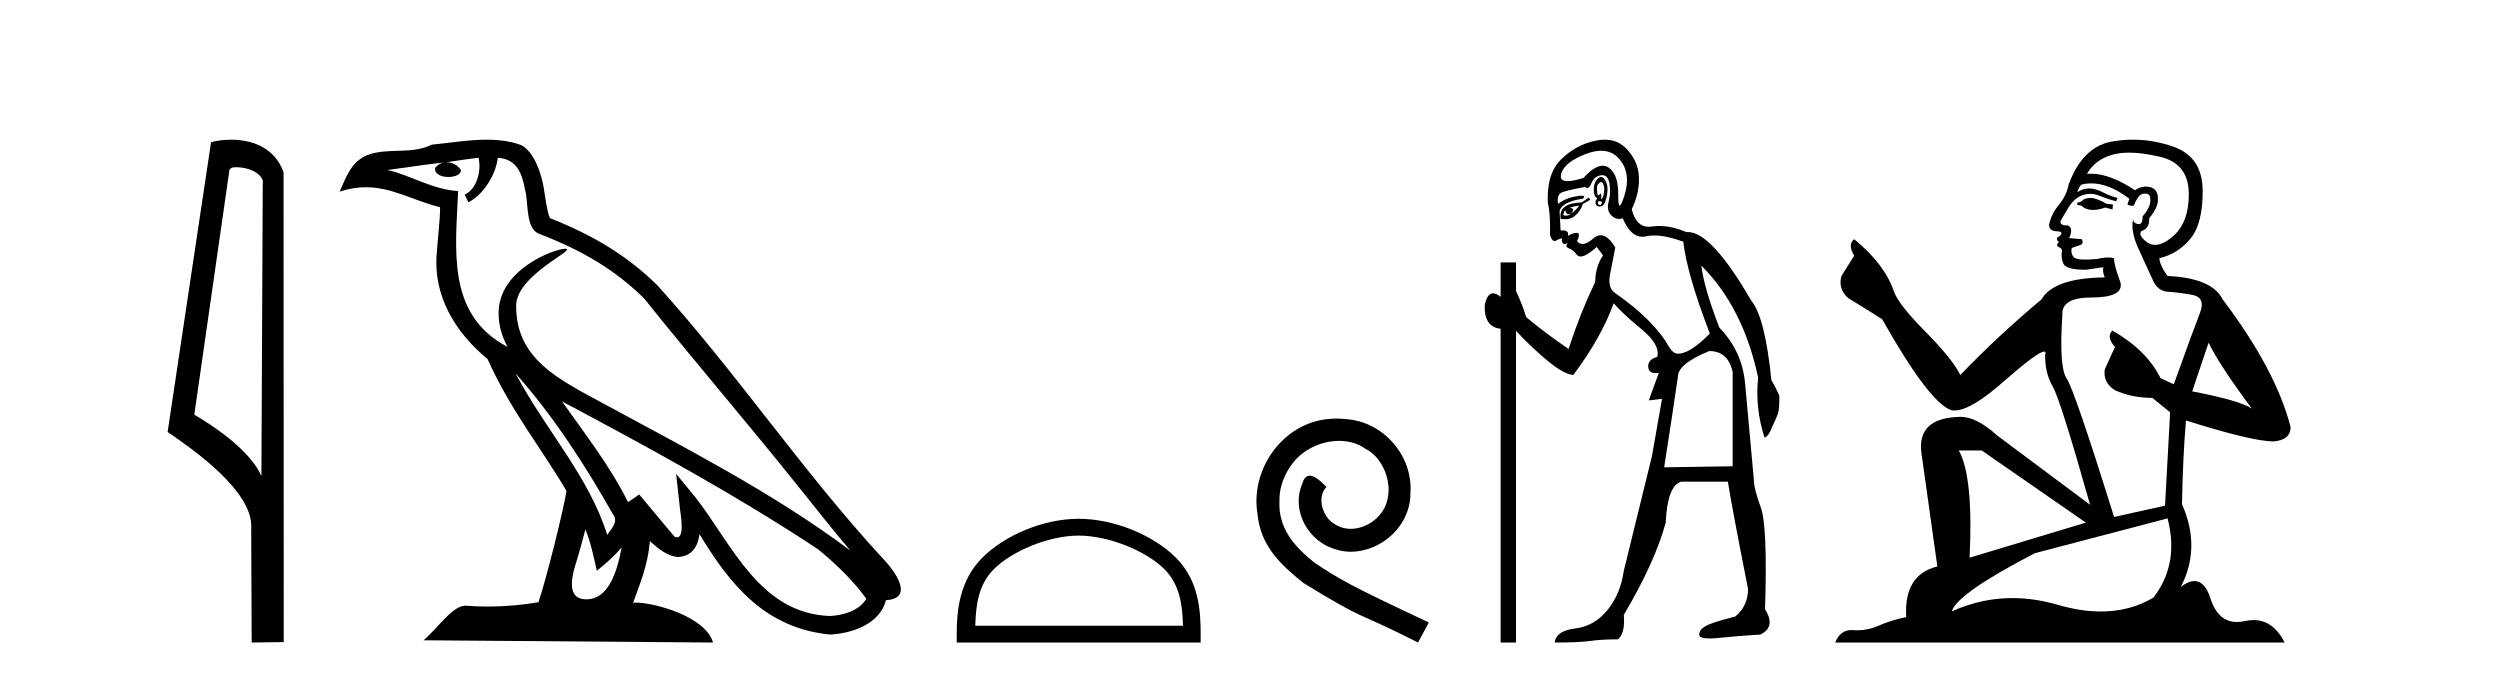
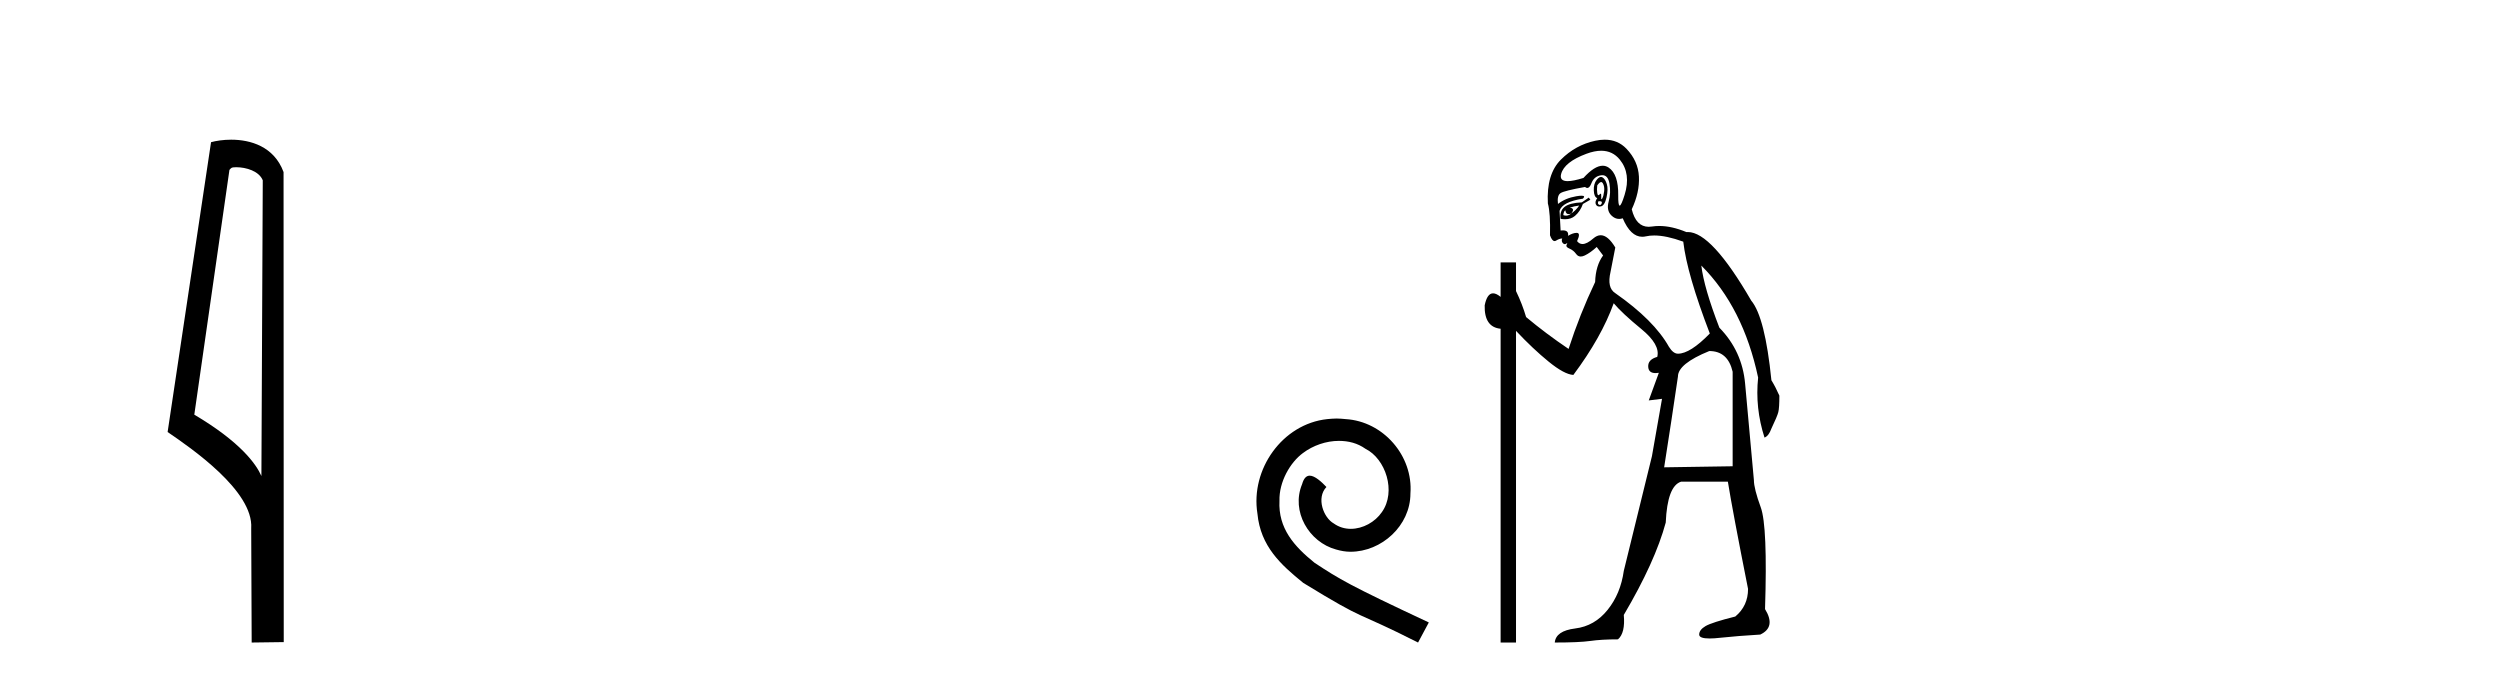
<svg xmlns="http://www.w3.org/2000/svg" width="151.0" height="41.0">
  <path d="M 14.259 10.1 C 14.884 10.1 15.648 10.34 15.871 10.89 L 15.789 28.751 L 15.789 28.751 C 15.473 28.034 14.531 26.699 11.736 25.046 L 13.858 10.263 C 13.958 10.157 13.955 10.1 14.259 10.1 ZM 15.789 28.751 L 15.789 28.751 C 15.789 28.751 15.789 28.751 15.789 28.751 L 15.789 28.751 L 15.789 28.751 ZM 13.962 8.437 C 13.484 8.437 13.053 8.505 12.747 8.588 L 10.124 26.094 C 11.512 27.044 15.325 29.648 15.173 31.91 L 15.201 38.809 L 17.138 38.783 L 17.127 10.393 C 16.551 8.837 15.12 8.437 13.962 8.437 Z" style="fill:#000000;stroke:none" />
-   <path d="M 31.128 22.54 L 31.128 22.54 C 33.422 25.118 35.321 28.06 37.014 31.048 C 37.37 31.486 36.97 31.888 36.676 32.305 C 35.561 28.763 32.993 26.03 31.128 22.54 ZM 28.907 9.529 C 29.099 10.422 28.746 11.451 28.069 11.755 L 28.286 12.217 C 29.131 11.815 29.944 10.612 30.065 9.532 C 31.219 9.601 31.535 10.47 31.715 11.479 C 31.932 12.168 31.712 13.841 32.586 14.13 C 35.166 15.129 37.139 16.285 38.909 18.031 C 41.964 21.852 45.156 25.552 48.211 29.376 C 49.398 30.865 50.484 32.228 51.365 33.257 C 46.726 29.789 41.542 27.136 36.457 24.38 C 33.754 22.911 31.175 21.71 31.175 18.477 C 31.175 16.738 34.379 15.281 34.247 15.055 C 34.235 15.035 34.198 15.026 34.14 15.026 C 33.482 15.026 30.115 16.274 30.115 18.907 C 30.115 19.637 30.31 20.313 30.65 20.944 C 30.645 20.944 30.64 20.943 30.634 20.943 C 26.942 18.986 27.528 15.028 27.671 11.538 C 26.137 11.453 24.872 10.616 23.415 10.267 C 24.546 10.121 25.672 9.933 26.805 9.816 L 26.805 9.816 C 26.593 9.858 26.398 9.982 26.269 10.154 C 26.25 10.526 26.671 10.69 27.081 10.69 C 27.482 10.69 27.872 10.534 27.834 10.264 C 27.653 9.982 27.323 9.799 26.986 9.799 C 26.976 9.799 26.966 9.799 26.956 9.799 C 27.52 9.719 28.27 9.599 28.907 9.529 ZM 35.357 31.976 C 35.688 32.78 35.86 33.632 36.047 34.476 C 36.585 34.04 37.106 33.593 37.548 33.06 L 37.548 33.06 C 37.26 34.623 36.724 36.199 35.422 36.199 C 34.635 36.199 34.27 35.667 34.775 34.054 C 35.013 33.293 35.202 32.566 35.357 31.976 ZM 33.943 24.242 L 33.943 24.242 C 39.209 27.047 44.423 29.879 49.403 33.171 C 50.576 34.122 51.622 35.181 52.329 36.172 C 51.86 36.901 50.967 37.152 50.141 37.207 C 45.925 37.06 44.275 32.996 42.049 30.093 L 40.837 28.622 L 41.046 30.507 C 41.061 30.846 41.408 32.452 40.89 32.452 C 40.846 32.452 40.796 32.44 40.738 32.415 L 38.608 29.865 C 38.38 30.015 38.165 30.186 37.93 30.325 C 36.874 28.187 35.327 26.196 33.943 24.242 ZM 29.399 8.437 C 28.292 8.437 27.158 8.636 26.083 8.736 C 24.801 9.361 23.502 8.884 22.158 9.373 C 21.187 9.809 20.914 10.693 20.512 11.576 C 21.085 11.386 21.606 11.308 22.097 11.308 C 23.663 11.308 24.924 12.097 26.581 12.518 C 26.578 13.349 26.447 14.292 26.385 15.242 C 26.129 17.816 27.485 20.076 29.447 21.685 C 30.852 24.814 32.796 27.214 34.215 29.655 C 34.046 30.752 33.025 34.89 32.522 36.376 C 31.537 36.542 30.485 36.636 29.45 36.636 C 29.033 36.636 28.618 36.62 28.212 36.588 C 28.18 36.584 28.149 36.582 28.117 36.582 C 27.319 36.582 26.442 37.945 25.582 38.673 L 43.066 38.809 C 42.62 37.233 39.514 36.397 38.41 36.397 C 38.346 36.397 38.289 36.399 38.24 36.405 C 38.63 35.29 39.116 34.243 39.254 32.686 C 39.742 33.123 40.289 33.595 40.972 33.644 C 41.807 33.582 42.146 33.011 42.252 32.267 C 44.144 35.396 46.26 37.951 50.141 38.327 C 51.482 38.261 53.153 37.675 53.514 36.25 C 55.293 36.149 53.989 34.416 53.329 33.737 C 48.488 28.498 44.493 22.517 39.71 17.238 C 37.868 15.421 35.788 14.192 33.212 13.173 C 33.02 12.702 32.958 12.032 32.833 11.295 C 32.697 10.491 32.268 9.174 31.483 8.765 C 30.815 8.519 30.113 8.437 29.399 8.437 Z" style="fill:#000000;stroke:none" />
-   <path d="M 65.153 32.35 C 66.965 32.35 69.234 33.281 70.331 34.378 C 71.292 35.339 71.417 36.612 71.453 37.795 L 58.907 37.795 C 58.942 36.612 59.068 35.339 60.028 34.378 C 61.126 33.281 63.341 32.35 65.153 32.35 ZM 65.153 31.335 C 63.003 31.335 60.69 32.329 59.334 33.684 C 57.944 35.075 57.786 36.906 57.786 38.275 L 57.786 38.809 L 72.52 38.809 L 72.52 38.275 C 72.52 36.906 72.416 35.075 71.026 33.684 C 69.67 32.329 67.303 31.335 65.153 31.335 Z" style="fill:#000000;stroke:none" />
  <path d="M 80.731 25.279 C 80.543 25.279 80.355 25.297 80.167 25.314 C 77.451 25.604 75.521 28.354 75.948 31.019 C 76.136 33.001 77.366 34.111 78.715 35.205 C 82.73 37.665 81.602 36.759 85.651 38.809 L 86.3 37.596 C 81.483 35.341 80.902 34.983 79.399 33.992 C 78.169 33.001 77.195 31.908 77.28 30.251 C 77.246 29.106 77.929 27.927 78.698 27.364 C 79.313 26.902 80.099 26.629 80.868 26.629 C 81.449 26.629 81.995 26.766 82.474 27.107 C 83.686 27.705 84.353 29.687 83.464 30.934 C 83.054 31.532 82.32 31.942 81.585 31.942 C 81.227 31.942 80.868 31.839 80.56 31.617 C 79.945 31.276 79.484 30.08 80.116 29.414 C 79.826 29.106 79.416 28.73 79.108 28.73 C 78.903 28.73 78.749 28.884 78.647 29.243 C 77.964 30.883 79.057 32.745 80.697 33.189 C 80.987 33.274 81.278 33.326 81.568 33.326 C 83.447 33.326 85.19 31.754 85.19 29.807 C 85.361 27.534 83.55 25.45 81.278 25.314 C 81.107 25.297 80.919 25.279 80.731 25.279 Z" style="fill:#000000;stroke:none" />
  <path d="M 96.711 10.996 Q 96.768 10.996 96.811 11.069 Q 96.923 11.261 96.891 11.55 Q 96.859 11.838 96.778 11.983 Q 96.75 12.035 96.733 12.035 Q 96.704 12.035 96.714 11.87 Q 96.725 11.699 96.679 11.699 Q 96.656 11.699 96.618 11.742 Q 96.575 11.791 96.544 11.791 Q 96.494 11.791 96.474 11.662 Q 96.442 11.453 96.474 11.197 Q 96.614 10.996 96.711 10.996 ZM 96.621 12.153 Q 96.786 12.153 96.746 12.271 Q 96.71 12.38 96.638 12.38 Q 96.614 12.38 96.586 12.367 Q 96.474 12.319 96.538 12.159 Q 96.585 12.153 96.621 12.153 ZM 96.711 9.105 Q 97.402 9.105 97.837 9.642 Q 98.526 10.491 98.125 11.774 Q 97.924 12.42 97.828 12.42 Q 97.733 12.42 97.741 11.79 Q 97.757 10.523 97.163 10.123 Q 96.997 10.01 96.803 10.01 Q 96.309 10.01 95.64 10.748 Q 95.024 10.94 94.686 10.94 Q 94.178 10.94 94.293 10.507 Q 94.485 9.786 95.816 9.289 Q 96.308 9.105 96.711 9.105 ZM 96.7 10.688 Q 96.579 10.688 96.442 10.86 Q 96.249 11.101 96.265 11.502 Q 96.281 11.902 96.474 11.967 Q 96.313 12.191 96.394 12.351 Q 96.455 12.475 96.602 12.475 Q 96.647 12.475 96.698 12.464 Q 96.923 12.416 97.035 11.918 Q 97.147 11.421 97.051 11.117 Q 96.955 10.812 96.795 10.716 Q 96.749 10.688 96.7 10.688 ZM 95.383 12.416 Q 95.191 12.704 94.902 12.897 Q 95.159 12.576 94.806 12.544 Q 95.095 12.448 95.383 12.416 ZM 94.55 12.704 Q 94.573 12.933 94.743 12.933 Q 94.811 12.933 94.902 12.897 L 94.902 12.897 Q 94.753 13.025 94.589 13.025 Q 94.507 13.025 94.421 12.993 Q 94.453 12.736 94.55 12.704 ZM 95.961 11.935 L 95.544 12.223 Q 94.806 12.255 94.502 12.496 Q 94.197 12.736 94.261 13.217 Q 94.403 13.242 94.53 13.242 Q 94.89 13.242 95.127 13.041 Q 95.448 12.768 95.608 12.319 L 96.057 12.063 L 95.961 11.935 ZM 96.78 10.581 Q 97.125 10.581 97.211 11.085 Q 97.308 11.646 97.163 12.175 Q 97.019 12.704 97.324 13.009 Q 97.538 13.223 97.792 13.223 Q 97.899 13.223 98.013 13.185 Q 98.487 14.301 99.192 14.301 Q 99.297 14.301 99.408 14.276 Q 99.64 14.223 99.914 14.223 Q 100.643 14.223 101.669 14.596 Q 101.894 16.553 103.273 20.144 Q 102.086 21.363 101.348 21.363 Q 101.06 21.363 100.803 20.946 Q 99.905 19.343 97.564 17.707 Q 97.051 17.386 97.276 16.424 L 97.564 14.949 Q 97.119 14.208 96.682 14.208 Q 96.457 14.208 96.233 14.404 Q 95.852 14.739 95.583 14.739 Q 95.39 14.739 95.255 14.564 Q 95.48 14.083 95.255 14.067 Q 95.238 14.066 95.22 14.066 Q 95.006 14.066 94.71 14.244 Q 94.765 13.914 94.396 13.914 Q 94.334 13.914 94.261 13.923 L 94.197 12.736 Q 94.357 12.191 95.608 11.999 Q 95.786 11.82 95.523 11.82 Q 95.407 11.82 95.207 11.854 Q 94.55 11.967 94.101 12.319 Q 94.036 11.806 94.261 11.662 Q 94.485 11.518 95.736 11.293 Q 95.807 11.354 95.872 11.354 Q 96.011 11.354 96.121 11.069 Q 96.281 10.652 96.698 10.588 Q 96.741 10.581 96.78 10.581 ZM 103.241 21.203 Q 104.363 21.203 104.652 22.454 L 104.652 28.162 L 100.515 28.226 Q 100.964 25.372 101.348 22.742 Q 101.348 21.972 103.241 21.203 ZM 96.926 8.437 Q 96.652 8.437 96.346 8.503 Q 95.159 8.76 94.277 9.642 Q 93.395 10.523 93.491 12.287 Q 93.652 12.865 93.62 14.212 Q 93.744 14.561 93.898 14.561 Q 93.942 14.561 93.988 14.532 Q 94.197 14.404 94.357 14.404 Q 94.293 14.564 94.389 14.677 Q 94.45 14.748 94.512 14.748 Q 94.547 14.748 94.582 14.725 Q 94.633 14.686 94.651 14.686 Q 94.678 14.686 94.63 14.773 Q 94.55 14.917 94.79 15.013 Q 95.031 15.109 95.207 15.35 Q 95.313 15.494 95.476 15.494 Q 95.585 15.494 95.72 15.43 Q 96.057 15.27 96.442 14.917 L 96.827 15.43 Q 96.378 16.04 96.346 17.034 Q 95.416 18.99 94.742 21.075 Q 93.363 20.144 92.176 19.15 Q 91.952 18.381 91.567 17.579 L 91.567 15.847 L 90.637 15.847 L 90.637 17.932 Q 90.378 17.717 90.182 17.717 Q 89.82 17.717 89.675 18.445 Q 89.643 19.76 90.637 19.856 L 90.637 38.809 L 91.567 38.809 L 91.567 19.984 Q 92.593 21.075 93.539 21.844 Q 94.485 22.614 95.031 22.646 Q 96.73 20.369 97.468 18.316 Q 97.981 18.926 99.136 19.872 Q 100.29 20.818 100.098 21.556 Q 99.52 21.716 99.553 22.165 Q 99.579 22.535 99.997 22.535 Q 100.086 22.535 100.194 22.518 L 100.194 22.518 L 99.585 24.185 L 100.386 24.089 L 99.777 27.553 Q 98.655 32.107 98.077 34.48 Q 97.885 35.859 97.099 36.837 Q 96.313 37.815 95.143 37.959 Q 93.972 38.104 93.908 38.809 Q 95.383 38.809 96.057 38.713 Q 96.73 38.617 97.725 38.617 Q 98.174 38.232 98.077 37.142 Q 99.969 33.935 100.611 31.561 Q 100.707 29.349 101.541 29.092 L 104.363 29.092 Q 104.652 30.888 105.582 35.57 Q 105.582 36.596 104.812 37.238 Q 103.401 37.591 103.016 37.815 Q 102.631 38.04 102.631 38.328 Q 102.631 38.564 103.254 38.564 Q 103.392 38.564 103.561 38.553 Q 105.133 38.392 106.319 38.328 Q 107.281 37.879 106.608 36.789 Q 106.768 31.786 106.351 30.647 Q 105.935 29.509 105.935 28.996 Q 105.582 25.147 105.405 23.175 Q 105.229 21.203 103.85 19.792 Q 102.92 17.386 102.76 16.04 L 102.76 16.04 Q 105.293 18.573 106.191 22.806 Q 105.999 24.634 106.576 26.43 Q 106.832 26.334 106.993 25.885 Q 107.346 25.147 107.41 24.891 Q 107.474 24.634 107.474 23.897 Q 107.249 23.384 106.993 22.967 Q 106.608 19.15 105.774 18.156 Q 103.377 14.015 101.947 14.015 Q 101.904 14.015 101.862 14.019 Q 100.974 13.649 100.218 13.649 Q 99.992 13.649 99.777 13.682 Q 99.676 13.698 99.583 13.698 Q 98.816 13.698 98.558 12.64 Q 99.039 11.614 98.991 10.668 Q 98.943 9.722 98.238 8.984 Q 97.714 8.437 96.926 8.437 Z" style="fill:#000000;stroke:none" />
-   <path d="M 126.36 11.955 Q 125.933 11.955 125.796 12.091 Q 125.677 12.228 125.472 12.228 L 125.472 12.382 L 125.711 12.416 Q 125.976 12.681 126.416 12.681 Q 126.741 12.681 127.163 12.535 L 127.59 12.655 L 127.624 12.348 L 127.248 12.313 Q 126.702 12.006 126.36 11.955 ZM 128.598 9.22 Q 129.386 9.22 130.426 9.46 Q 132.185 9.853 132.203 11.681 Q 132.22 13.492 131.178 14.329 Q 130.626 14.788 130.174 14.788 Q 129.785 14.788 129.469 14.449 Q 129.162 14.141 129.35 13.953 Q 129.845 13.8 129.811 13.185 Q 130.34 12.535 130.34 12.074 Q 130.373 11.27 129.602 11.27 Q 129.57 11.27 129.538 11.271 Q 129.196 11.305 128.957 11.493 Q 127.445 10.491 126.296 10.491 Q 126.172 10.491 126.053 10.503 L 126.053 10.503 Q 126.548 9.631 127.607 9.341 Q 128.039 9.22 128.598 9.22 ZM 133.398 20.701 Q 134.065 22.068 136.012 24.682 Q 135.278 24.186 132.408 23.639 L 133.398 20.701 ZM 126.315 11.076 Q 127.393 11.076 128.615 12.006 L 128.495 12.348 Q 128.639 12.431 128.774 12.431 Q 128.832 12.431 128.888 12.416 Q 129.162 11.698 129.503 11.698 Q 129.544 11.693 129.581 11.693 Q 129.91 11.693 129.879 12.108 Q 129.879 12.535 129.418 13.065 Q 129.418 13.538 129.188 13.538 Q 129.152 13.538 129.11 13.526 Q 128.803 13.458 128.854 13.185 L 128.854 13.185 Q 128.649 13.953 129.213 15.132 Q 129.76 16.328 130.05 16.96 Q 130.34 17.592 130.973 17.626 Q 131.605 17.66 132.425 17.814 Q 133.245 17.968 132.869 18.925 Q 132.493 19.881 131.297 23.212 L 130.494 22.837 Q 129.657 21.145 127.59 19.967 L 127.59 19.967 Q 127.197 20.342 127.744 20.957 L 127.129 22.307 Q 127.009 23.11 127.744 23.571 Q 128.769 24.032 129.999 24.032 L 131.075 24.904 L 130.768 30.541 L 127.693 31.224 Q 125.284 23.52 124.823 22.854 Q 124.361 22.187 124.566 19.044 Q 124.481 17.968 126.326 17.968 Q 128.239 17.968 128.086 17.097 L 127.846 16.396 Q 127.658 15.747 127.693 15.593 Q 127.542 15.552 127.343 15.552 Q 127.043 15.552 126.633 15.645 Q 126.246 15.679 125.965 15.679 Q 125.403 15.679 125.267 15.542 Q 125.062 15.337 125.13 14.978 L 125.677 14.79 Q 125.865 14.688 125.745 14.449 L 124.976 14.38 Q 125.25 13.8 124.908 13.612 Q 124.857 13.615 124.811 13.615 Q 124.447 13.615 124.447 13.373 Q 124.566 13.15 124.925 12.553 Q 125.284 11.955 125.796 11.784 Q 126.027 11.71 126.254 11.71 Q 126.549 11.71 126.838 11.835 Q 127.351 12.04 127.812 12.16 L 127.898 11.955 Q 127.471 11.852 127.009 11.613 Q 126.565 11.382 126.181 11.382 Q 125.796 11.382 125.472 11.613 Q 125.557 11.305 125.711 11.152 Q 126.007 11.076 126.315 11.076 ZM 119.698 27.21 L 125.984 31.566 L 118.963 33.684 Q 119.202 28.816 118.314 27.21 ZM 130.921 31.31 Q 131.639 34.06 130.067 36.093 Q 128.659 36.934 126.897 36.934 Q 125.687 36.934 124.31 36.537 Q 122.899 36.124 121.547 36.124 Q 119.659 36.124 117.887 36.93 Q 118.194 35.854 122.909 33.411 L 130.921 31.31 ZM 128.843 8.437 Q 128.296 8.437 127.744 8.521 Q 125.831 8.743 124.942 11.152 Q 124.823 11.801 124.361 12.365 Q 123.9 12.911 123.763 13.578 Q 123.763 13.953 124.242 13.97 Q 124.72 13.988 124.361 14.295 Q 124.208 14.329 124.242 14.449 Q 124.259 14.568 124.361 14.603 Q 124.139 14.842 124.361 14.927 Q 124.601 15.03 124.532 15.269 Q 124.481 15.525 124.618 15.901 Q 124.754 16.294 125.984 16.294 L 127.043 16.14 L 127.043 16.14 Q 126.975 16.396 127.129 16.755 Q 124.054 16.789 123.302 18.087 Q 120.723 20.24 118.399 22.649 Q 117.938 21.692 116.298 20.035 Q 114.675 18.395 114.402 17.626 Q 113.838 15.952 111.993 14.449 Q 111.583 14.756 111.993 15.44 L 111.224 16.67 Q 111.002 17.472 111.652 18.019 Q 112.642 18.617 113.684 19.283 Q 116.554 24.374 117.887 24.784 Q 117.961 24.795 118.041 24.795 Q 119.055 24.795 121.081 22.99 Q 123.09 21.235 123.464 21.235 Q 123.596 21.235 123.524 21.453 Q 123.524 22.563 123.986 23.349 Q 124.447 24.135 126.241 30.49 L 120.654 26.322 Q 119.39 25.177 118.434 25.177 Q 115.751 25.211 116.059 27.398 L 117.016 34.214 Q 114.983 34.709 115.136 37.272 Q 114.214 37.46 113.445 37.801 Q 112.824 38.07 112.192 38.07 Q 112.059 38.07 111.925 38.058 Q 111.879 38.055 111.834 38.055 Q 111.138 38.055 110.849 38.809 L 137.994 38.809 Q 137.301 37.452 136.117 37.452 Q 135.87 37.452 135.602 37.511 Q 135.344 37.568 135.113 37.568 Q 133.973 37.568 133.518 36.161 Q 133.181 35.096 132.546 35.096 Q 132.184 35.096 131.724 35.444 Q 132.954 33.069 131.793 30.456 Q 131.844 27.62 132.032 25.399 Q 136.046 26.663 137.345 26.663 Q 138.352 26.561 138.352 25.792 Q 137.464 22.341 134.253 18.087 Q 133.603 16.789 130.921 16.67 Q 130.46 16.055 130.426 15.593 Q 131.536 15.337 132.288 14.432 Q 133.057 13.526 133.04 11.493 Q 133.023 9.478 131.28 8.863 Q 130.074 8.437 128.843 8.437 Z" style="fill:#000000;stroke:none" />
</svg>